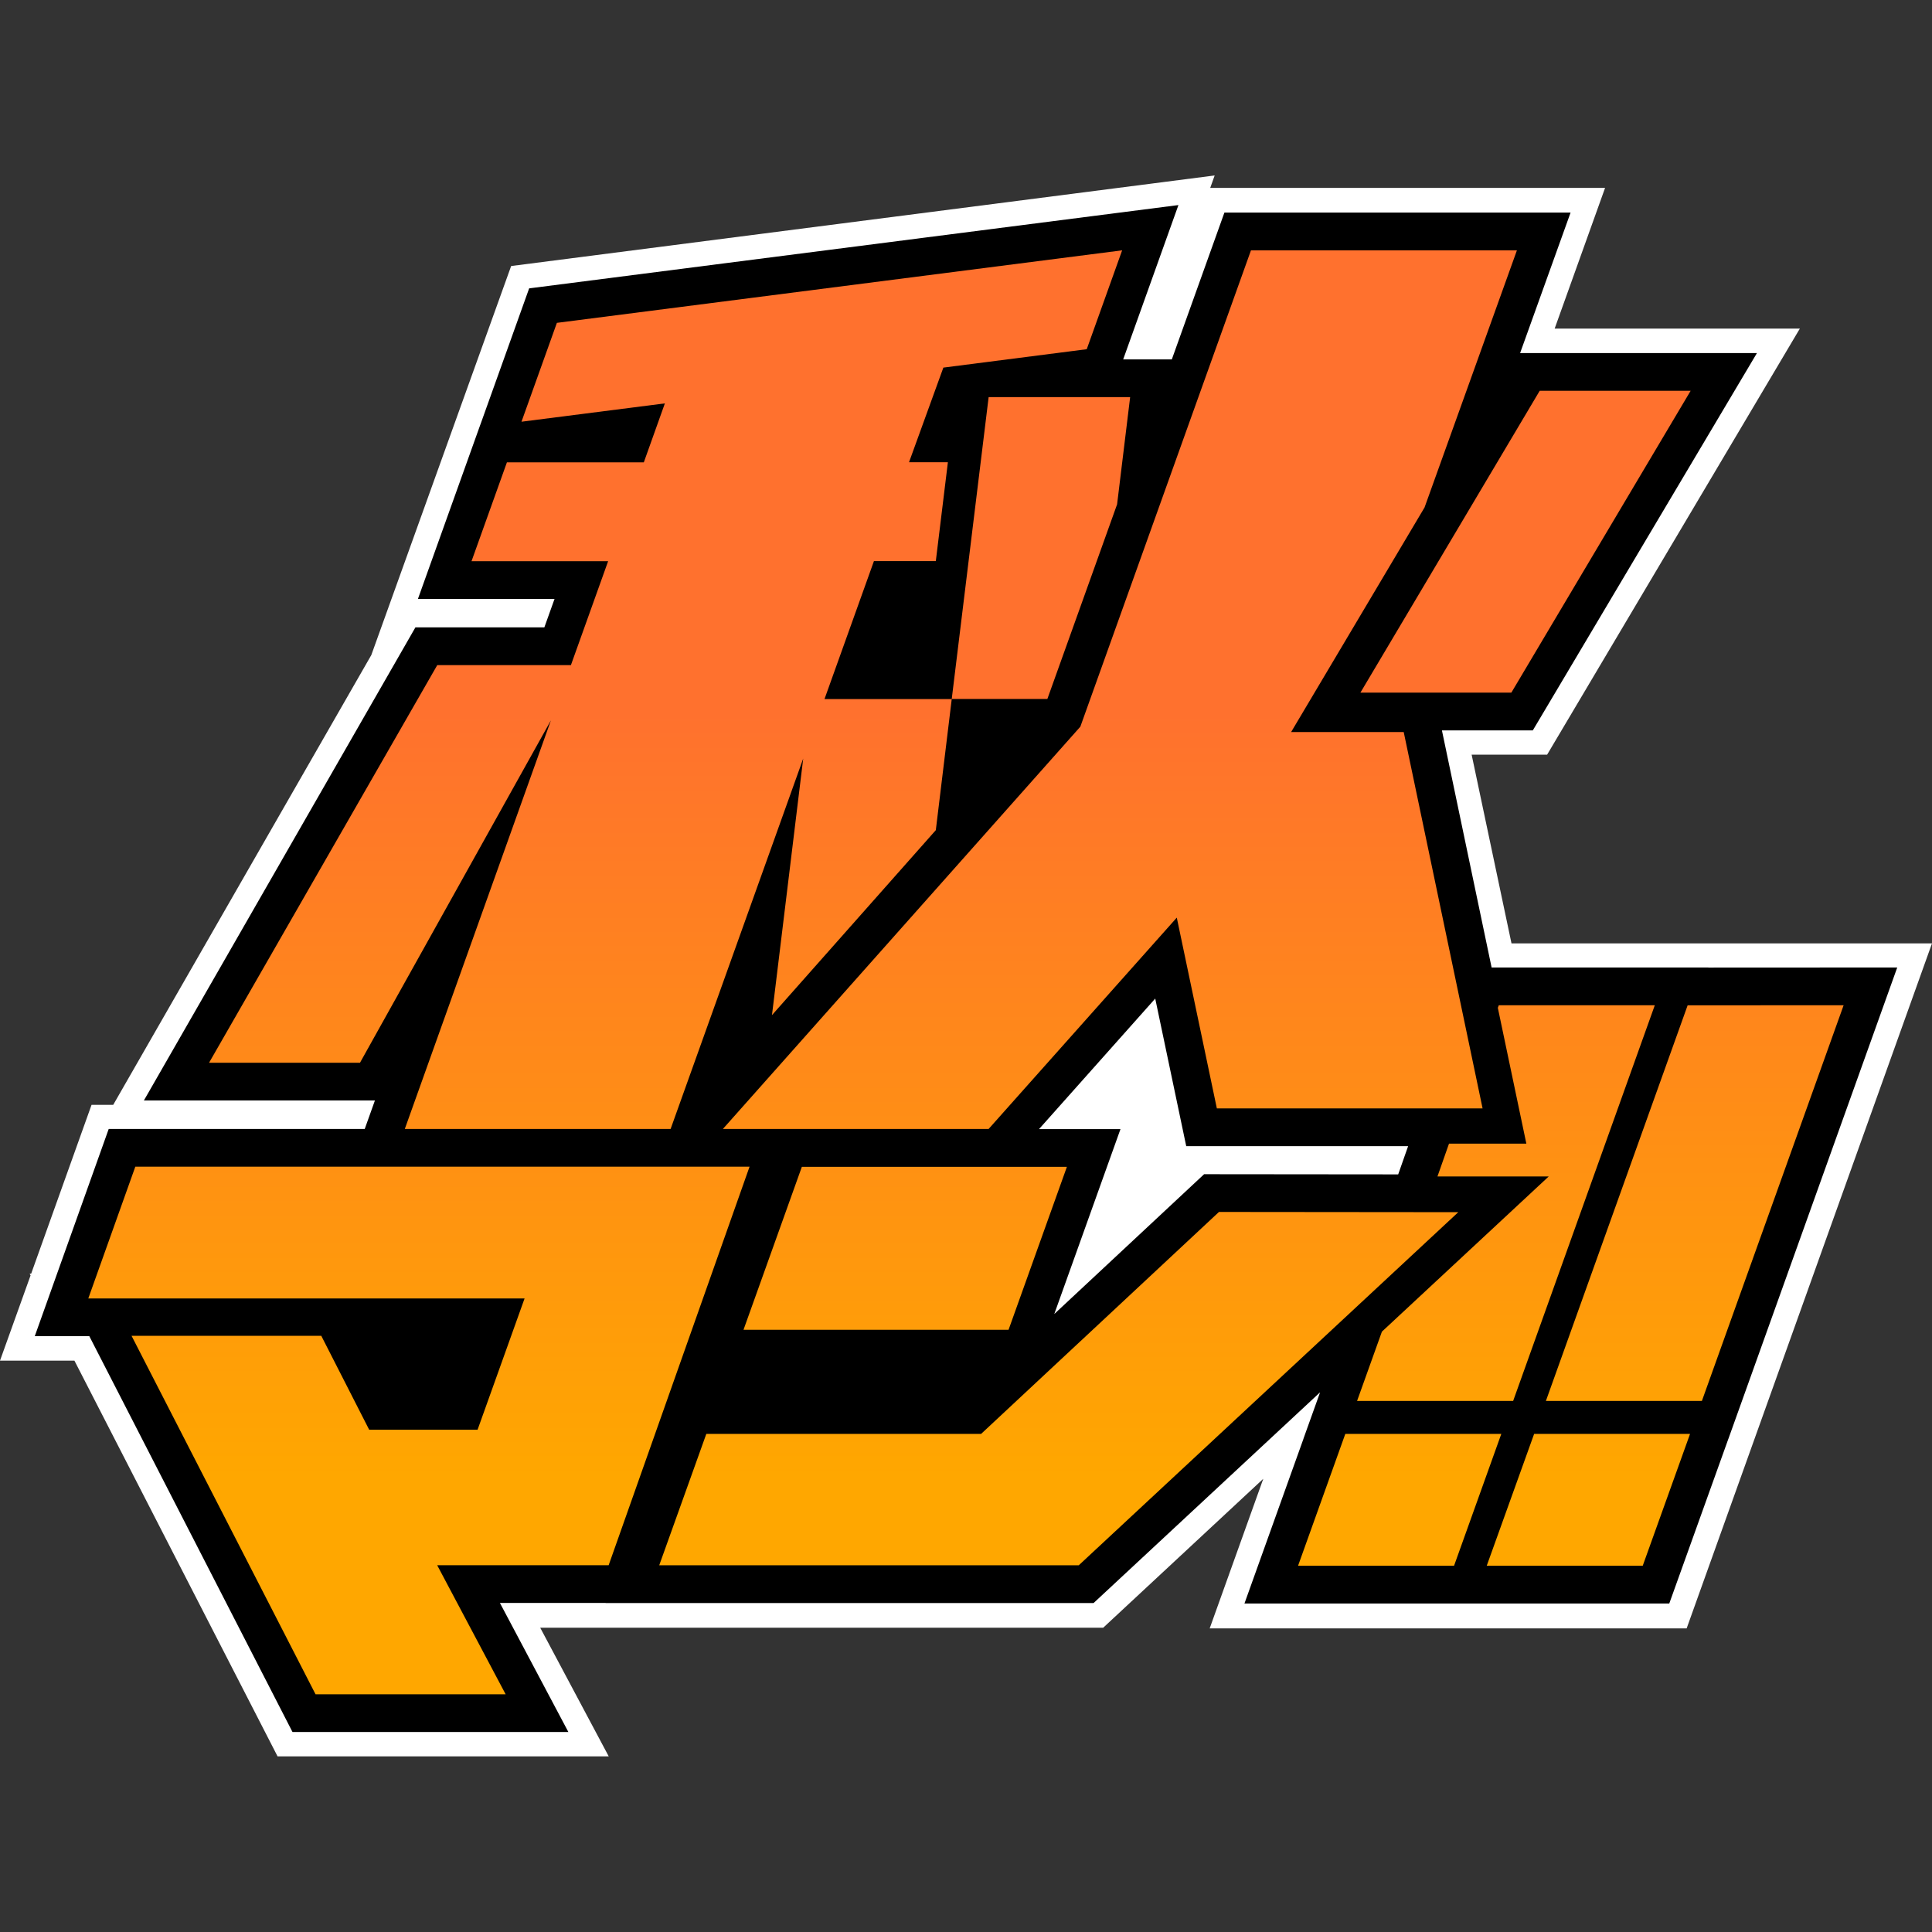
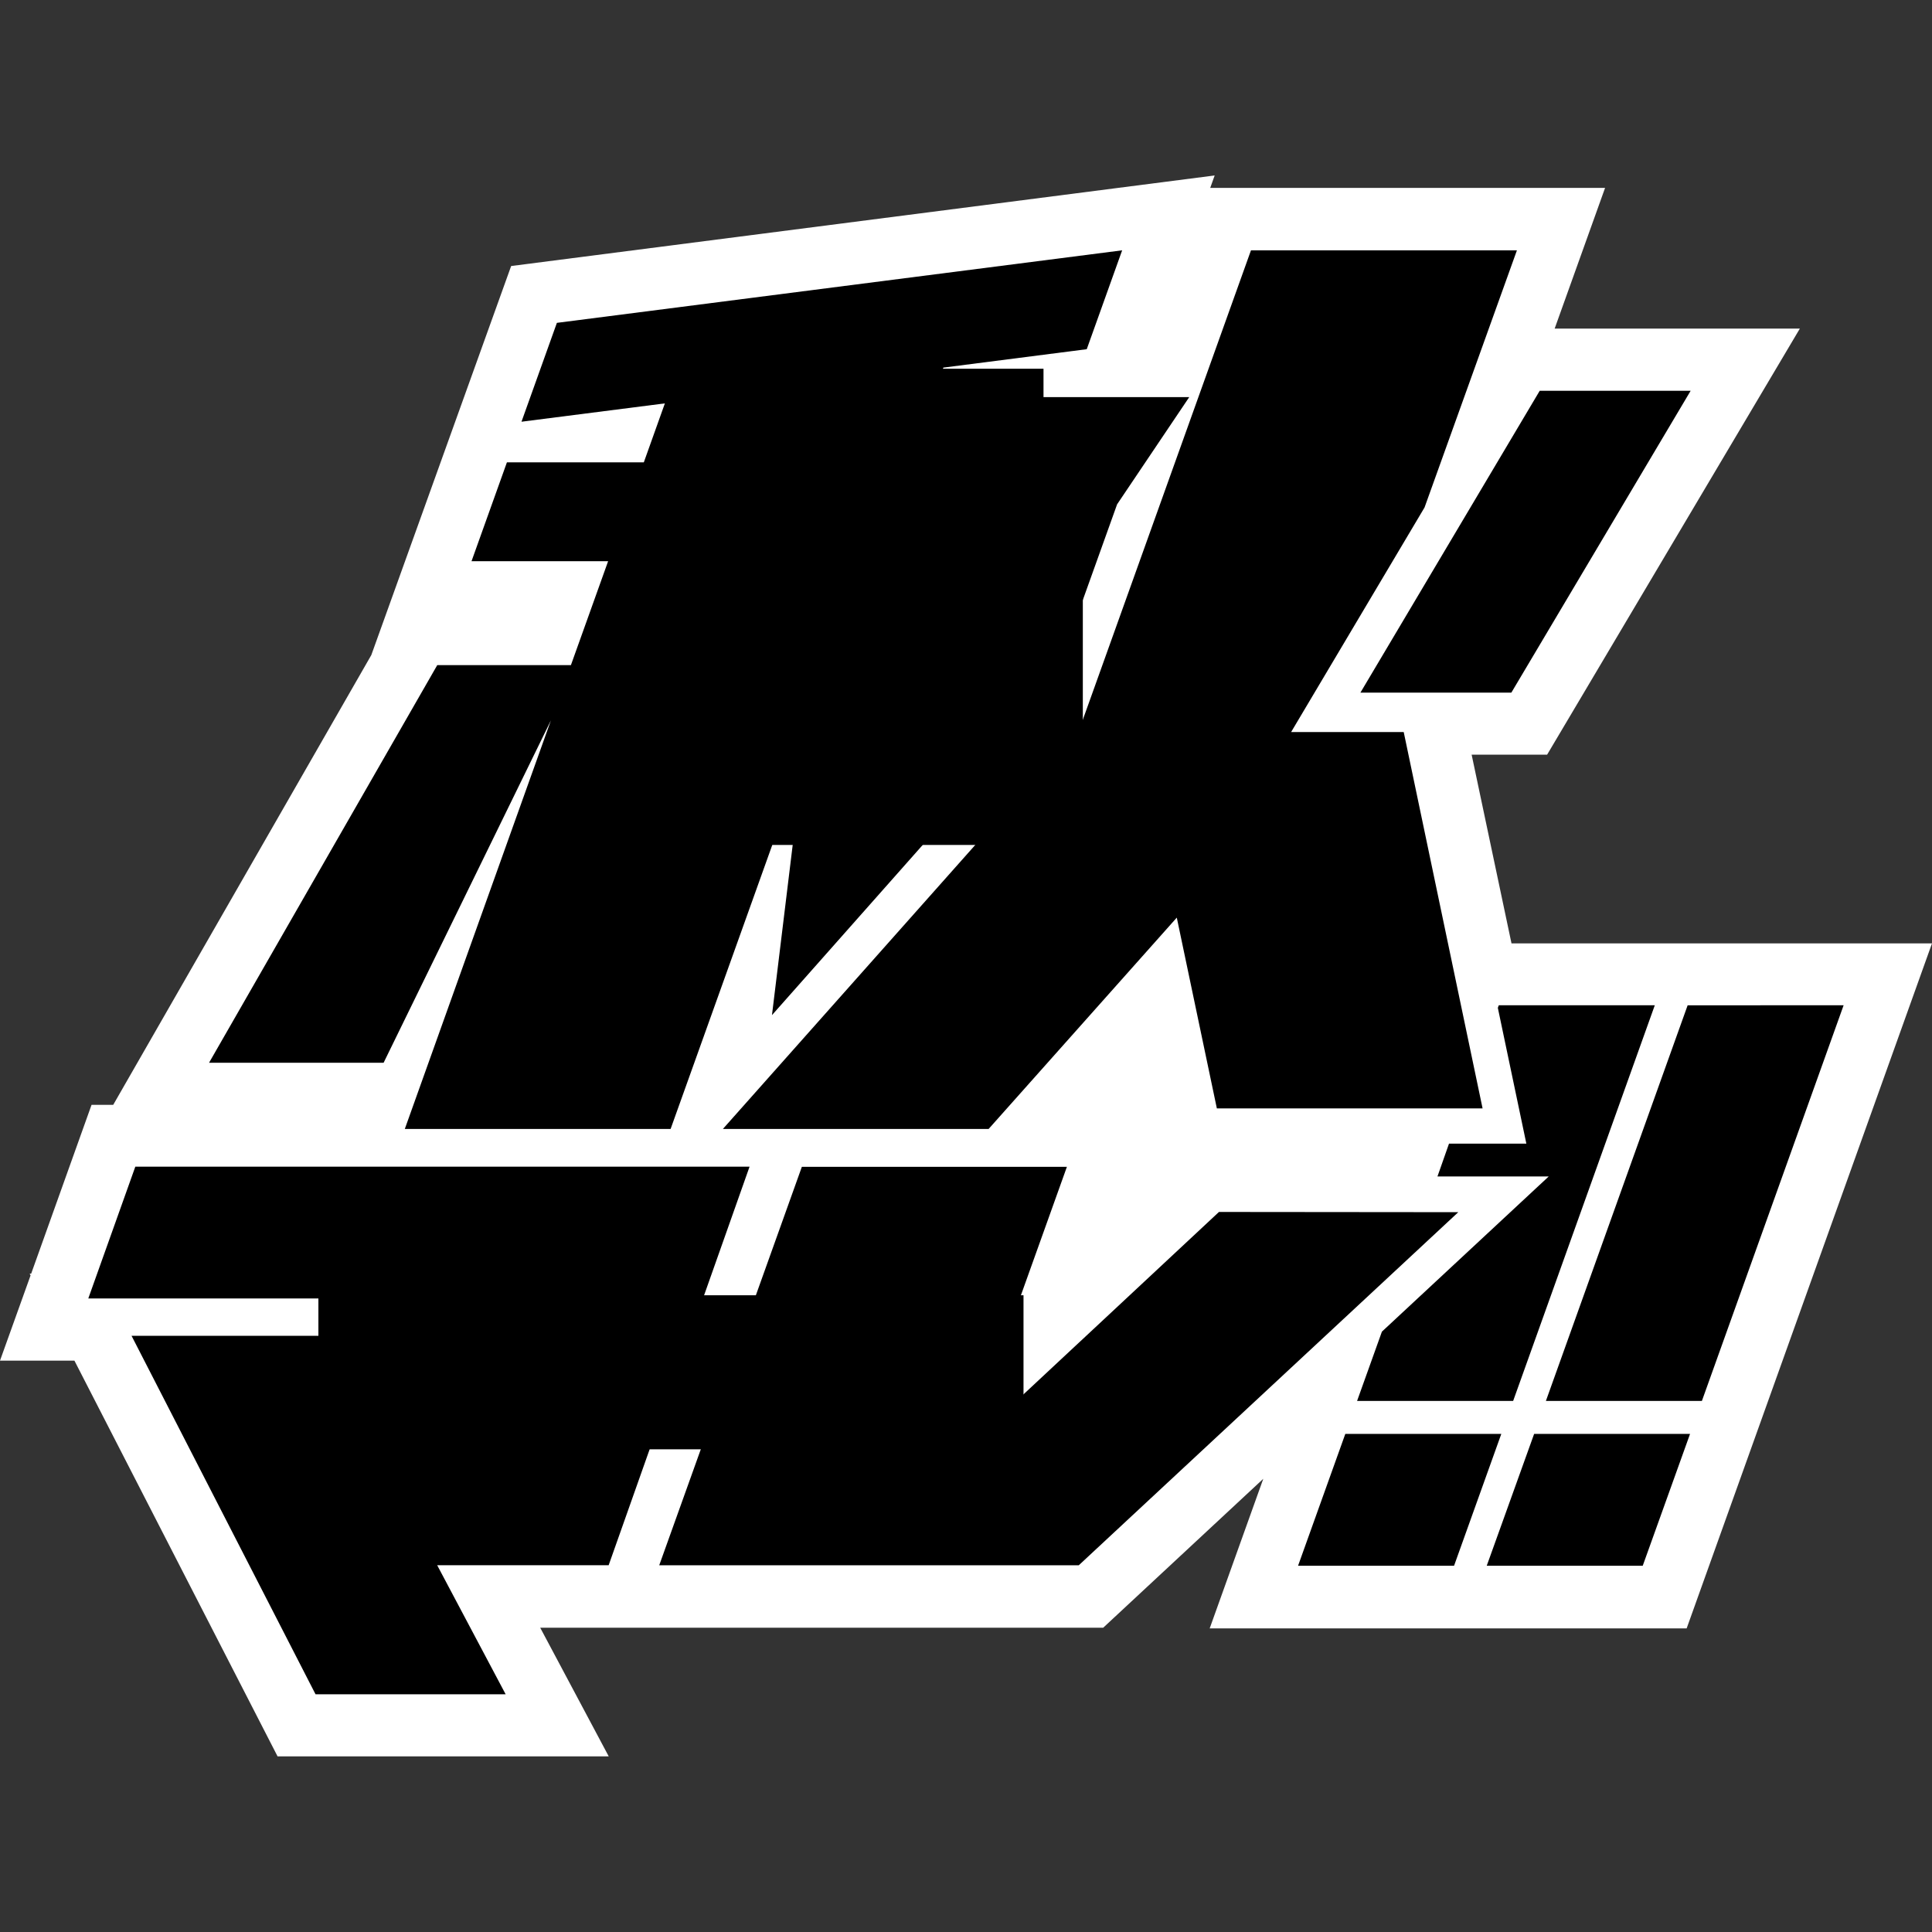
<svg xmlns="http://www.w3.org/2000/svg" viewBox="0 0 256 256">
  <rect x="0" y="0" width="256" height="256" fill="#333333" stroke="none" />
  <defs>
    <style>.cls-1,.cls-2{fill:#fff;}.cls-1{stroke:#fff;stroke-width:21px;}.cls-1,.cls-3,.cls-4{stroke-miterlimit:10;}.cls-3{fill:none;}.cls-3,.cls-4{stroke:#000;stroke-width:10px;}.cls-5{fill:url(#名称未設定グラデーション_10);}</style>
    <linearGradient id="名称未設定グラデーション_10" x1="128" y1="224.48" x2="128" y2="33.17" gradientUnits="userSpaceOnUse">
      <stop offset="0.15" stop-color="#ffa700" />
      <stop offset="0.68" stop-color="#ff712e" />
    </linearGradient>
  </defs>
  <g id="秋マン2024">
    <rect class="cls-1" x="136.01" y="131.19" width="22.77" height="42.4" />
    <path class="cls-2" d="M197,207.47h20.67L223.94,190H203.28ZM178.26,190,172,207.47h20.67L198.93,190Zm45.36-56.79-18.78,52.42h20.67l18.78-52.43Zm-33.15,22.68h14.74l-22.1,20.56-3.29,9.18H200.5l18.77-52.43H198.6l-.13.34,3.78,18H192ZM98.52,176.2h35.12l7.73-21.59H106.25Zm63-15.61L130,190H93.59l-6.24,17.41h55.59l50.29-46.79Zm-62.2-6H17.93L11.7,172.05H69.51l-6.23,17.4H48.92L42.57,177H17.43l24.38,47.5H67l-9.07-17.1H80.65Zm48.7-87.76,9.56-14.21H131l-4.89,40h12.67ZM95.79,149.59H131l24.93-28,5.31,25.28h35.21L186,97H171.08l17.68-29.76L201,33.17H165.76L143.15,96.29ZM200.26,91.78l23.76-40h-20l-23.76,40ZM73,95.45,53.64,149.59H88.86l17.57-49.08-4.14,34L124,110l2.11-17.37H109.25l6.55-18.28H124l1.6-13.1h-5.15L125,48.71l19-2.44,4.69-13.1L73.79,42.78,69.1,55.88l19-2.43-2.79,7.81H67.17L60.64,79.38l19.94-5L75.65,88.13H57.94L27.7,140.82H50.83Z" />
    <path class="cls-2" d="M80.66,232.73H36.78L9.86,180.29H0L4.05,169l-.12-.23h.2l8-22.37H15l34.2-59.6L67.73,35.25l93.22-12-.59,1.65h52.32L206,43.54h32.49L205,100H195L200.28,125H256l-32.51,90.77h-63.2l7.1-19.82-21.21,19.73H71.58ZM46.84,216.24h6.41l-9.08-17.11H74.83l12.85-36.27H23.74l-.34.95H81.22L69.08,197.69H43.86l-6.34-12.46H30.93Zm161.89-17h3.15l.36-1h-3.16Zm-25,0h3.16l.35-1h-3.16Zm-84.65-.09H139.7l32.57-30.3h-7.48L133.2,198.22H99.39ZM53.51,180.29l.46.92h3.5l.33-.92Zm140.7-2.91h.48l.24-.68Zm22.34,0h3.16l12.87-35.94h-3.16ZM110.22,168h17.61l1.83-5.1H112.05Zm42.63-21-5.59,15.62,8.12-7.56h-.83Zm-7.95-.63h7.82l-1.5-7.12Zm-30.75-5H127.3l32.06-36.08h-2.77l24.68-41.53,8-22.33h-17.7l-1.07,3h2.59l-5.54,8.23-17.17,47.95Zm-48.8,0h17.7l14.49-40.47h0L117.38,45.5,98.82,47.88,81.46,96.37h-5l4.38,1.85Zm102.58-2.78h18.36l-7-33.29H160.93Zm-126-6h3.75L63.4,96.37h-.69Zm72.76-31.69-1,8.37,2.48-2.79.68-5.58ZM194.8,83.53h.76l14-23.51h-.76ZM138.33,60.88,136.73,74l3.9-10.9,1.49-2.22Z" />
-     <path class="cls-3" d="M197,207.47h20.67L223.94,190H203.28ZM178.26,190,172,207.47h20.67L198.93,190Zm45.36-56.79-18.78,52.42h20.67l18.78-52.43Zm-33.15,22.68h14.74l-22.1,20.56-3.29,9.18H200.5l18.77-52.43H198.6l-.13.34,3.78,18H192ZM98.52,176.2h35.12l7.73-21.59H106.25Zm63-15.61L130,190H93.59l-6.24,17.41h55.59l50.29-46.79Zm-62.2-6H17.93L11.7,172.05H69.51l-6.23,17.4H48.92L42.57,177H17.43l24.38,47.5H67l-9.07-17.1H80.65Zm48.7-87.76,9.56-14.21H131l-4.89,40h12.67ZM95.79,149.59H131l24.93-28,5.31,25.28h35.21L186,97H171.08l17.68-29.76L201,33.17H165.76L143.15,96.29ZM200.26,91.78l23.76-40h-20l-23.76,40ZM73,95.45,53.64,149.59H88.86l17.57-49.08-4.14,34L124,110l2.11-17.37H109.25l6.55-18.28H124l1.6-13.1h-5.15L125,48.71l19-2.44,4.69-13.1L73.79,42.78,69.1,55.88l19-2.43-2.79,7.81H67.17l-4.69,13.1h18.1L75.65,88.13H57.94L27.7,140.82H50.83Z" />
    <path d="M197,207.47h20.67L223.94,190H203.28ZM178.26,190,172,207.47h20.67L198.93,190Zm45.36-56.79-18.78,52.42h20.67l18.78-52.43Zm-33.15,22.68h14.74l-22.1,20.56-3.29,9.18H200.5l18.77-52.43H198.6l-.13.34,3.78,18H192ZM98.52,176.2h35.12l7.73-21.59H106.25Zm63-15.61L130,190H93.59l-6.24,17.41h55.59l50.29-46.79Zm-62.2-6H17.93L11.7,172.05H69.51l-6.23,17.4H48.92L42.57,177H17.43l24.38,47.5H67l-9.07-17.1H80.65Zm48.7-87.76,9.56-14.21H131l-4.89,40h12.67ZM95.79,149.59H131l24.93-28,5.31,25.28h35.21L186,97H171.08l17.68-29.76L201,33.17H165.76L143.15,96.29ZM200.26,91.78l23.76-40h-20l-23.76,40ZM73,95.45,53.64,149.59H88.86l17.57-49.08-4.14,34L124,110l2.11-17.37H109.25l6.55-18.28H124l1.6-13.1h-5.15L125,48.71l19-2.44,4.69-13.1L73.79,42.78,69.1,55.88l19-2.43-2.79,7.81H67.17l-4.69,13.1h18.1L75.65,88.13H57.94L27.7,140.82H50.83Z" />
    <rect x="42.19" y="171.63" width="93.43" height="20.41" />
    <rect x="99.51" y="67.99" width="43.97" height="43.97" />
-     <rect x="87.73" y="130.02" width="18.84" height="29.05" />
    <rect class="cls-4" x="119.92" y="53.86" width="13.35" height="16.49" />
-     <path class="cls-5" d="M197,207.47h20.67L223.94,190H203.28ZM178.26,190,172,207.47h20.67L198.93,190Zm45.36-56.79-18.78,52.42h20.67l18.78-52.43Zm-33.15,22.68h14.74l-22.1,20.56-3.29,9.18H200.5l18.77-52.43H198.6l-.13.34,3.78,18H192ZM98.52,176.2h35.12l7.73-21.59H106.25Zm63-15.61L130,190H93.59l-6.24,17.41h55.59l50.29-46.79Zm-62.2-6H17.93L11.7,172.05H69.51l-6.23,17.4H48.92L42.57,177H17.43l24.38,47.5H67l-9.07-17.1H80.65Zm48.7-87.76,1.73-14.21H131l-4.89,40h12.67ZM95.79,149.59H131l24.93-28,5.31,25.28h35.21L186,97H171.08l17.68-29.76L201,33.17H165.76L143.15,96.29ZM200.26,91.78l23.76-40h-20l-23.76,40ZM73,95.45,53.64,149.59H88.86l17.57-49.08-4.14,34L124,110l2.11-17.37H109.25l6.55-18.28H124l1.6-13.1h-5.15L125,48.71l19-2.44,4.69-13.1L73.79,42.78,69.1,55.88l19-2.43-2.79,7.81H67.17l-4.69,13.1h18.1L75.65,88.13H57.94L27.7,140.82h20Z" />
  </g>
</svg>